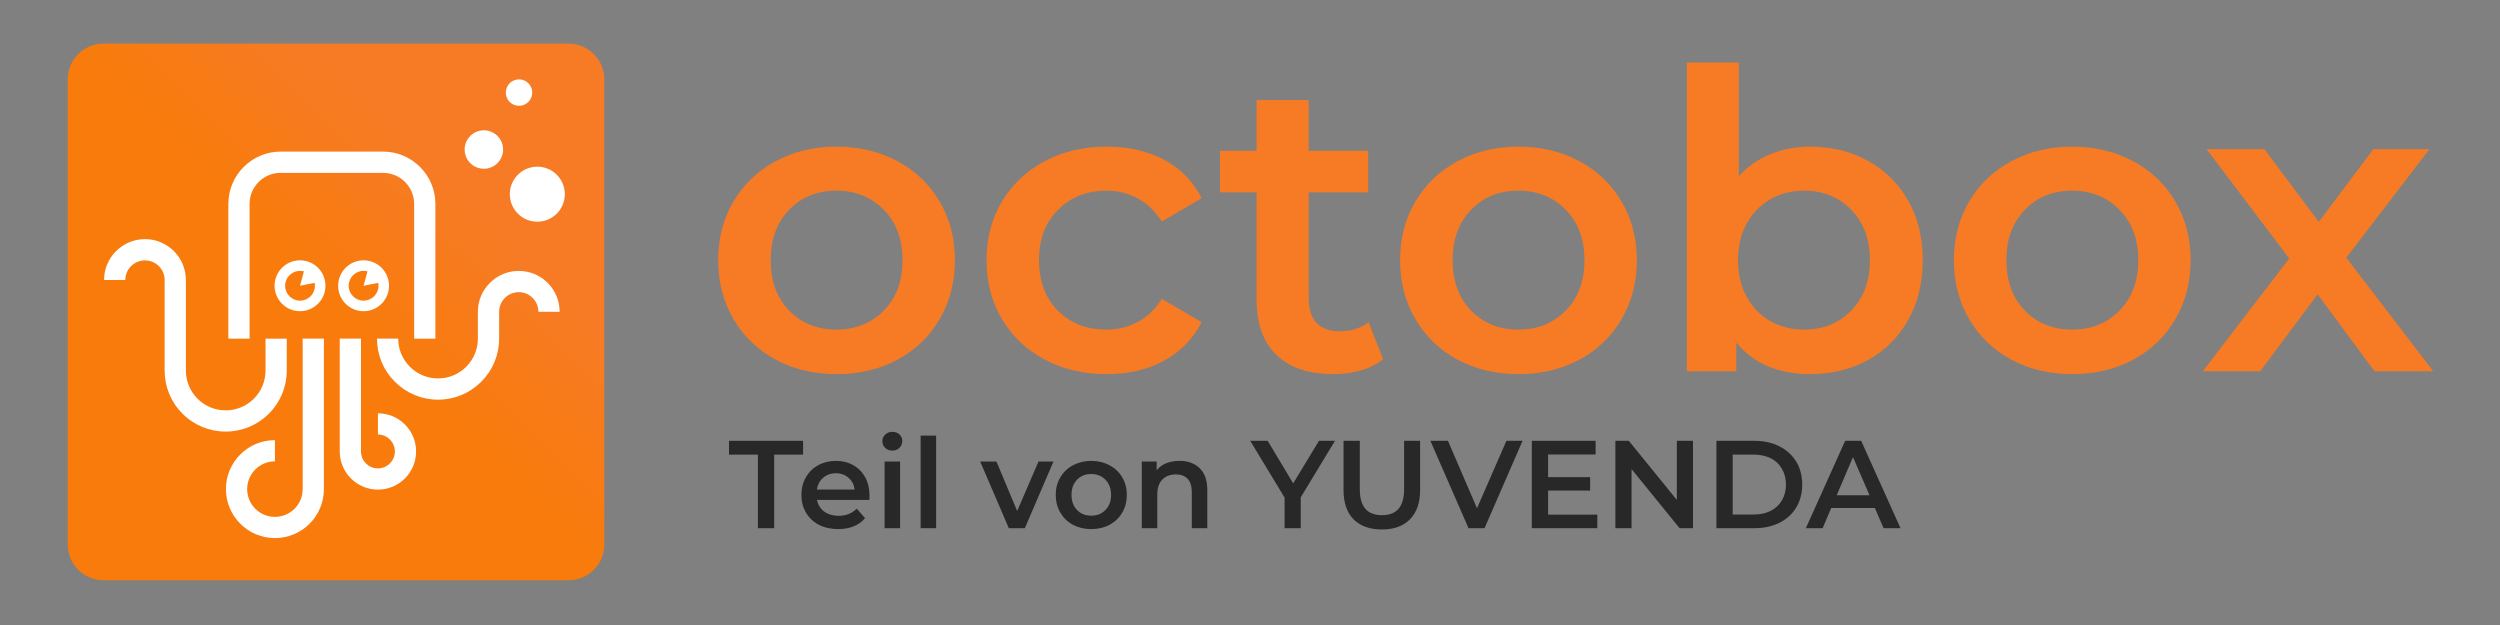
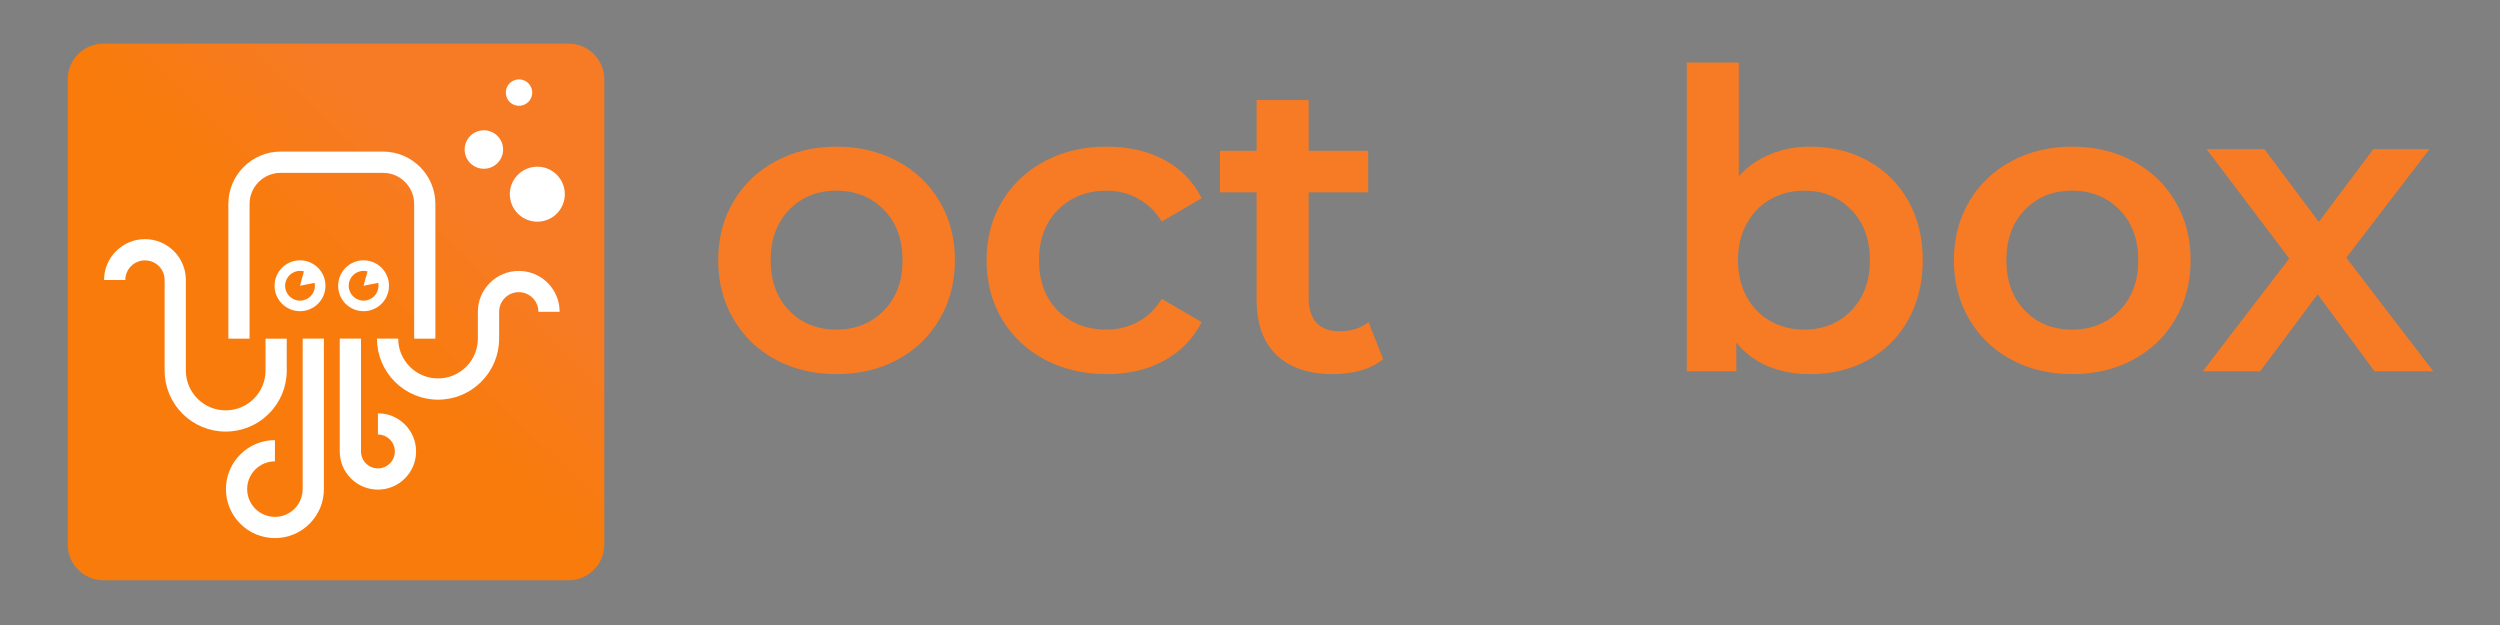
<svg xmlns="http://www.w3.org/2000/svg" width="400" zoomAndPan="magnify" viewBox="0 0 300 75" height="100" preserveAspectRatio="xMidYMid meet" version="1.0">
  <rect x="0" y="0" width="300" height="75" fill="#808080" stroke="none" />
  <defs>
    <g />
    <clipPath id="ce727af81d">
      <rect x="0" width="210" y="0" height="59" />
    </clipPath>
    <clipPath id="360d61109d">
      <path d="M 0.359 3 L 10 3 L 10 15 L 0.359 15 Z M 0.359 3 " clip-rule="nonzero" />
    </clipPath>
    <clipPath id="7f0975fd13">
-       <rect x="0" width="144" y="0" height="19" />
-     </clipPath>
+       </clipPath>
    <clipPath id="dc4a5584c8">
      <path d="M 8 5 L 72.75 5 L 72.75 70 L 8 70 Z M 8 5 " clip-rule="nonzero" />
    </clipPath>
    <clipPath id="583eabf2ba">
      <path d="M 72.52 65.336 C 72.52 67.707 70.598 69.629 68.223 69.629 L 12.422 69.629 C 10.047 69.629 8.125 67.707 8.125 65.336 L 8.125 9.531 C 8.125 7.156 10.047 5.234 12.422 5.234 L 68.223 5.234 C 70.598 5.234 72.52 7.156 72.52 9.531 Z M 72.52 65.336 " clip-rule="nonzero" />
    </clipPath>
    <linearGradient x1="255.921" gradientTransform="matrix(0.188, 0, 0, 0.188, -40.124, -12.795)" y1="438.156" x2="596.065" gradientUnits="userSpaceOnUse" y2="91.712" id="7632087a49">
      <stop stop-opacity="1" stop-color="rgb(97.249%, 48.239%, 4.709%)" offset="0" />
      <stop stop-opacity="1" stop-color="rgb(97.249%, 48.239%, 4.709%)" offset="0.495" />
      <stop stop-opacity="1" stop-color="rgb(97.249%, 48.239%, 4.709%)" offset="0.5" />
      <stop stop-opacity="1" stop-color="rgb(97.246%, 48.239%, 4.774%)" offset="0.505" />
      <stop stop-opacity="1" stop-color="rgb(97.244%, 48.239%, 4.84%)" offset="0.508" />
      <stop stop-opacity="1" stop-color="rgb(97.237%, 48.239%, 5.014%)" offset="0.516" />
      <stop stop-opacity="1" stop-color="rgb(97.221%, 48.239%, 5.365%)" offset="0.523" />
      <stop stop-opacity="1" stop-color="rgb(97.208%, 48.239%, 5.714%)" offset="0.531" />
      <stop stop-opacity="1" stop-color="rgb(97.192%, 48.239%, 6.064%)" offset="0.539" />
      <stop stop-opacity="1" stop-color="rgb(97.179%, 48.239%, 6.415%)" offset="0.547" />
      <stop stop-opacity="1" stop-color="rgb(97.163%, 48.239%, 6.764%)" offset="0.555" />
      <stop stop-opacity="1" stop-color="rgb(97.15%, 48.239%, 7.114%)" offset="0.562" />
      <stop stop-opacity="1" stop-color="rgb(97.134%, 48.239%, 7.463%)" offset="0.57" />
      <stop stop-opacity="1" stop-color="rgb(97.121%, 48.239%, 7.814%)" offset="0.578" />
      <stop stop-opacity="1" stop-color="rgb(97.105%, 48.239%, 8.163%)" offset="0.586" />
      <stop stop-opacity="1" stop-color="rgb(97.092%, 48.239%, 8.513%)" offset="0.594" />
      <stop stop-opacity="1" stop-color="rgb(97.076%, 48.239%, 8.864%)" offset="0.602" />
      <stop stop-opacity="1" stop-color="rgb(97.063%, 48.239%, 9.213%)" offset="0.609" />
      <stop stop-opacity="1" stop-color="rgb(97.047%, 48.239%, 9.563%)" offset="0.617" />
      <stop stop-opacity="1" stop-color="rgb(97.034%, 48.239%, 9.912%)" offset="0.625" />
      <stop stop-opacity="1" stop-color="rgb(97.018%, 48.239%, 10.263%)" offset="0.633" />
      <stop stop-opacity="1" stop-color="rgb(97.005%, 48.239%, 10.612%)" offset="0.641" />
      <stop stop-opacity="1" stop-color="rgb(96.989%, 48.239%, 10.962%)" offset="0.648" />
      <stop stop-opacity="1" stop-color="rgb(96.976%, 48.239%, 11.313%)" offset="0.656" />
      <stop stop-opacity="1" stop-color="rgb(96.96%, 48.239%, 11.662%)" offset="0.664" />
      <stop stop-opacity="1" stop-color="rgb(96.947%, 48.239%, 12.012%)" offset="0.672" />
      <stop stop-opacity="1" stop-color="rgb(96.931%, 48.239%, 12.361%)" offset="0.68" />
      <stop stop-opacity="1" stop-color="rgb(96.918%, 48.239%, 12.712%)" offset="0.688" />
      <stop stop-opacity="1" stop-color="rgb(96.902%, 48.239%, 13.062%)" offset="0.695" />
      <stop stop-opacity="1" stop-color="rgb(96.889%, 48.239%, 13.411%)" offset="0.703" />
      <stop stop-opacity="1" stop-color="rgb(96.873%, 48.239%, 13.762%)" offset="0.711" />
      <stop stop-opacity="1" stop-color="rgb(96.863%, 48.239%, 14.027%)" offset="0.719" />
      <stop stop-opacity="1" stop-color="rgb(96.86%, 48.239%, 14.119%)" offset="0.75" />
      <stop stop-opacity="1" stop-color="rgb(96.86%, 48.239%, 14.119%)" offset="1" />
    </linearGradient>
  </defs>
  <g transform="matrix(1, 0, 0, 1, 84, -0)">
    <g clip-path="url(#ce727af81d)">
      <g fill="#f77b24" fill-opacity="1">
        <g transform="translate(0.292, 44.551)">
          <g>
            <path d="M 16.078 0.344 C 13.379 0.344 10.945 -0.234 8.781 -1.391 C 6.625 -2.555 4.938 -4.18 3.719 -6.266 C 2.5 -8.348 1.891 -10.703 1.891 -13.328 C 1.891 -15.953 2.5 -18.297 3.719 -20.359 C 4.938 -22.43 6.625 -24.047 8.781 -25.203 C 10.945 -26.367 13.379 -26.953 16.078 -26.953 C 18.805 -26.953 21.25 -26.367 23.406 -25.203 C 25.57 -24.047 27.258 -22.43 28.469 -20.359 C 29.688 -18.297 30.297 -15.953 30.297 -13.328 C 30.297 -10.703 29.688 -8.348 28.469 -6.266 C 27.258 -4.18 25.57 -2.555 23.406 -1.391 C 21.25 -0.234 18.805 0.344 16.078 0.344 Z M 16.078 -5 C 18.367 -5 20.266 -5.758 21.766 -7.281 C 23.266 -8.812 24.016 -10.828 24.016 -13.328 C 24.016 -15.828 23.266 -17.844 21.766 -19.375 C 20.266 -20.906 18.367 -21.672 16.078 -21.672 C 13.773 -21.672 11.883 -20.906 10.406 -19.375 C 8.926 -17.844 8.188 -15.828 8.188 -13.328 C 8.188 -10.828 8.926 -8.812 10.406 -7.281 C 11.883 -5.758 13.773 -5 16.078 -5 Z M 16.078 -5 " />
          </g>
        </g>
      </g>
      <g fill="#f77b24" fill-opacity="1">
        <g transform="translate(32.495, 44.551)">
          <g>
            <path d="M 16.328 0.344 C 13.566 0.344 11.086 -0.234 8.891 -1.391 C 6.691 -2.555 4.973 -4.18 3.734 -6.266 C 2.504 -8.348 1.891 -10.703 1.891 -13.328 C 1.891 -15.953 2.504 -18.297 3.734 -20.359 C 4.973 -22.43 6.68 -24.047 8.859 -25.203 C 11.035 -26.367 13.523 -26.953 16.328 -26.953 C 18.953 -26.953 21.254 -26.422 23.234 -25.359 C 25.211 -24.297 26.703 -22.766 27.703 -20.766 L 22.922 -17.969 C 22.148 -19.195 21.191 -20.117 20.047 -20.734 C 18.898 -21.359 17.645 -21.672 16.281 -21.672 C 13.945 -21.672 12.016 -20.91 10.484 -19.391 C 8.953 -17.879 8.188 -15.859 8.188 -13.328 C 8.188 -10.797 8.941 -8.773 10.453 -7.266 C 11.973 -5.754 13.914 -5 16.281 -5 C 17.645 -5 18.898 -5.305 20.047 -5.922 C 21.191 -6.535 22.148 -7.457 22.922 -8.688 L 27.703 -5.891 C 26.672 -3.891 25.164 -2.348 23.188 -1.266 C 21.207 -0.191 18.922 0.344 16.328 0.344 Z M 16.328 0.344 " />
          </g>
        </g>
      </g>
      <g fill="#f77b24" fill-opacity="1">
        <g transform="translate(61.852, 44.551)">
          <g>
            <path d="M 20.125 -1.453 C 19.383 -0.848 18.488 -0.395 17.438 -0.094 C 16.395 0.195 15.289 0.344 14.125 0.344 C 11.195 0.344 8.93 -0.422 7.328 -1.953 C 5.734 -3.484 4.938 -5.711 4.938 -8.641 L 4.938 -21.469 L 0.547 -21.469 L 0.547 -26.453 L 4.938 -26.453 L 4.938 -32.547 L 11.188 -32.547 L 11.188 -26.453 L 18.328 -26.453 L 18.328 -21.469 L 11.188 -21.469 L 11.188 -8.781 C 11.188 -7.488 11.5 -6.5 12.125 -5.812 C 12.758 -5.133 13.676 -4.797 14.875 -4.797 C 16.27 -4.797 17.438 -5.16 18.375 -5.891 Z M 20.125 -1.453 " />
          </g>
        </g>
      </g>
      <g fill="#f77b24" fill-opacity="1">
        <g transform="translate(82.123, 44.551)">
          <g>
-             <path d="M 16.078 0.344 C 13.379 0.344 10.945 -0.234 8.781 -1.391 C 6.625 -2.555 4.938 -4.18 3.719 -6.266 C 2.5 -8.348 1.891 -10.703 1.891 -13.328 C 1.891 -15.953 2.5 -18.297 3.719 -20.359 C 4.938 -22.43 6.625 -24.047 8.781 -25.203 C 10.945 -26.367 13.379 -26.953 16.078 -26.953 C 18.805 -26.953 21.25 -26.367 23.406 -25.203 C 25.57 -24.047 27.258 -22.43 28.469 -20.359 C 29.688 -18.297 30.297 -15.953 30.297 -13.328 C 30.297 -10.703 29.688 -8.348 28.469 -6.266 C 27.258 -4.18 25.57 -2.555 23.406 -1.391 C 21.25 -0.234 18.805 0.344 16.078 0.344 Z M 16.078 -5 C 18.367 -5 20.266 -5.758 21.766 -7.281 C 23.266 -8.812 24.016 -10.828 24.016 -13.328 C 24.016 -15.828 23.266 -17.844 21.766 -19.375 C 20.266 -20.906 18.367 -21.672 16.078 -21.672 C 13.773 -21.672 11.883 -20.906 10.406 -19.375 C 8.926 -17.844 8.188 -15.828 8.188 -13.328 C 8.188 -10.828 8.926 -8.812 10.406 -7.281 C 11.883 -5.758 13.773 -5 16.078 -5 Z M 16.078 -5 " />
-           </g>
+             </g>
        </g>
      </g>
      <g fill="#f77b24" fill-opacity="1">
        <g transform="translate(114.326, 44.551)">
          <g>
            <path d="M 18.875 -26.953 C 21.469 -26.953 23.785 -26.383 25.828 -25.25 C 27.879 -24.125 29.488 -22.531 30.656 -20.469 C 31.82 -18.406 32.406 -16.023 32.406 -13.328 C 32.406 -10.629 31.82 -8.238 30.656 -6.156 C 29.488 -4.082 27.879 -2.477 25.828 -1.344 C 23.785 -0.219 21.469 0.344 18.875 0.344 C 17.039 0.344 15.363 0.031 13.844 -0.594 C 12.332 -1.227 11.062 -2.176 10.031 -3.438 L 10.031 0 L 4.094 0 L 4.094 -37.047 L 10.328 -37.047 L 10.328 -23.406 C 11.398 -24.57 12.66 -25.453 14.109 -26.047 C 15.555 -26.648 17.145 -26.953 18.875 -26.953 Z M 18.172 -5 C 20.461 -5 22.348 -5.758 23.828 -7.281 C 25.316 -8.812 26.062 -10.828 26.062 -13.328 C 26.062 -15.828 25.316 -17.844 23.828 -19.375 C 22.348 -20.906 20.461 -21.672 18.172 -21.672 C 16.672 -21.672 15.32 -21.328 14.125 -20.641 C 12.926 -19.961 11.977 -18.988 11.281 -17.719 C 10.582 -16.457 10.234 -14.992 10.234 -13.328 C 10.234 -11.66 10.582 -10.191 11.281 -8.922 C 11.977 -7.66 12.926 -6.691 14.125 -6.016 C 15.32 -5.336 16.672 -5 18.172 -5 Z M 18.172 -5 " />
          </g>
        </g>
        <g transform="translate(148.577, 44.551)">
          <g>
            <path d="M 16.078 0.344 C 13.379 0.344 10.945 -0.234 8.781 -1.391 C 6.625 -2.555 4.938 -4.18 3.719 -6.266 C 2.5 -8.348 1.891 -10.703 1.891 -13.328 C 1.891 -15.953 2.5 -18.297 3.719 -20.359 C 4.938 -22.43 6.625 -24.047 8.781 -25.203 C 10.945 -26.367 13.379 -26.953 16.078 -26.953 C 18.805 -26.953 21.25 -26.367 23.406 -25.203 C 25.57 -24.047 27.258 -22.43 28.469 -20.359 C 29.688 -18.297 30.297 -15.953 30.297 -13.328 C 30.297 -10.703 29.688 -8.348 28.469 -6.266 C 27.258 -4.18 25.57 -2.555 23.406 -1.391 C 21.25 -0.234 18.805 0.344 16.078 0.344 Z M 16.078 -5 C 18.367 -5 20.266 -5.758 21.766 -7.281 C 23.266 -8.812 24.016 -10.828 24.016 -13.328 C 24.016 -15.828 23.266 -17.844 21.766 -19.375 C 20.266 -20.906 18.367 -21.672 16.078 -21.672 C 13.773 -21.672 11.883 -20.906 10.406 -19.375 C 8.926 -17.844 8.188 -15.828 8.188 -13.328 C 8.188 -10.828 8.926 -8.812 10.406 -7.281 C 11.883 -5.758 13.773 -5 16.078 -5 Z M 16.078 -5 " />
          </g>
        </g>
      </g>
      <g fill="#f77b24" fill-opacity="1">
        <g transform="translate(179.881, 44.551)">
          <g>
            <path d="M 21.062 0 L 14.234 -9.234 L 7.344 0 L 0.453 0 L 10.828 -13.531 L 0.906 -26.656 L 7.844 -26.656 L 14.375 -17.922 L 20.922 -26.656 L 27.656 -26.656 L 17.672 -13.625 L 28.109 0 Z M 21.062 0 " />
          </g>
        </g>
      </g>
    </g>
  </g>
  <g transform="matrix(1, 0, 0, 1, 87, 49)">
    <g clip-path="url(#7f0975fd13)">
      <g clip-path="url(#360d61109d)">
        <g fill="#282828" fill-opacity="1">
          <g transform="translate(0.417, 14.382)">
            <g>
              <path d="M 3.531 -8.828 L 0.062 -8.828 L 0.062 -10.484 L 8.953 -10.484 L 8.953 -8.828 L 5.484 -8.828 L 5.484 0 L 3.531 0 Z M 3.531 -8.828 " />
            </g>
          </g>
        </g>
      </g>
      <g fill="#282828" fill-opacity="1">
        <g transform="translate(8.605, 14.382)">
          <g>
            <path d="M 8.734 -3.953 C 8.734 -3.816 8.727 -3.629 8.719 -3.391 L 2.438 -3.391 C 2.551 -2.805 2.836 -2.344 3.297 -2 C 3.766 -1.656 4.344 -1.484 5.031 -1.484 C 5.906 -1.484 6.629 -1.77 7.203 -2.344 L 8.203 -1.203 C 7.836 -0.766 7.379 -0.438 6.828 -0.219 C 6.285 0 5.672 0.109 4.984 0.109 C 4.109 0.109 3.332 -0.062 2.656 -0.406 C 1.988 -0.758 1.473 -1.25 1.109 -1.875 C 0.742 -2.5 0.562 -3.207 0.562 -4 C 0.562 -4.781 0.738 -5.477 1.094 -6.094 C 1.445 -6.719 1.938 -7.203 2.562 -7.547 C 3.195 -7.898 3.91 -8.078 4.703 -8.078 C 5.484 -8.078 6.176 -7.906 6.781 -7.562 C 7.395 -7.219 7.875 -6.734 8.219 -6.109 C 8.562 -5.484 8.734 -4.766 8.734 -3.953 Z M 4.703 -6.594 C 4.098 -6.594 3.586 -6.41 3.172 -6.047 C 2.766 -5.691 2.516 -5.223 2.422 -4.641 L 6.953 -4.641 C 6.879 -5.223 6.633 -5.691 6.219 -6.047 C 5.812 -6.41 5.305 -6.594 4.703 -6.594 Z M 4.703 -6.594 " />
          </g>
        </g>
      </g>
      <g fill="#282828" fill-opacity="1">
        <g transform="translate(17.916, 14.382)">
          <g>
            <path d="M 1.234 -8 L 3.094 -8 L 3.094 0 L 1.234 0 Z M 2.172 -9.312 C 1.828 -9.312 1.539 -9.414 1.312 -9.625 C 1.082 -9.844 0.969 -10.113 0.969 -10.438 C 0.969 -10.75 1.082 -11.016 1.312 -11.234 C 1.539 -11.453 1.828 -11.562 2.172 -11.562 C 2.504 -11.562 2.785 -11.457 3.016 -11.25 C 3.242 -11.039 3.359 -10.785 3.359 -10.484 C 3.359 -10.148 3.242 -9.867 3.016 -9.641 C 2.797 -9.422 2.516 -9.312 2.172 -9.312 Z M 2.172 -9.312 " />
          </g>
        </g>
      </g>
      <g fill="#282828" fill-opacity="1">
        <g transform="translate(22.242, 14.382)">
          <g>
            <path d="M 1.234 -11.109 L 3.094 -11.109 L 3.094 0 L 1.234 0 Z M 1.234 -11.109 " />
          </g>
        </g>
      </g>
      <g fill="#282828" fill-opacity="1">
        <g transform="translate(26.568, 14.382)">
          <g />
        </g>
      </g>
      <g fill="#282828" fill-opacity="1">
        <g transform="translate(30.699, 14.382)">
          <g>
            <path d="M 8.719 -8 L 5.281 0 L 3.359 0 L -0.078 -8 L 1.875 -8 L 4.359 -2.062 L 6.922 -8 Z M 8.719 -8 " />
          </g>
        </g>
      </g>
      <g fill="#282828" fill-opacity="1">
        <g transform="translate(39.127, 14.382)">
          <g>
            <path d="M 4.812 0.109 C 4.008 0.109 3.281 -0.062 2.625 -0.406 C 1.977 -0.758 1.473 -1.25 1.109 -1.875 C 0.742 -2.5 0.562 -3.207 0.562 -4 C 0.562 -4.781 0.742 -5.477 1.109 -6.094 C 1.473 -6.719 1.977 -7.203 2.625 -7.547 C 3.281 -7.898 4.008 -8.078 4.812 -8.078 C 5.633 -8.078 6.367 -7.898 7.016 -7.547 C 7.672 -7.203 8.18 -6.719 8.547 -6.094 C 8.91 -5.477 9.094 -4.781 9.094 -4 C 9.094 -3.207 8.91 -2.5 8.547 -1.875 C 8.18 -1.25 7.672 -0.758 7.016 -0.406 C 6.367 -0.062 5.633 0.109 4.812 0.109 Z M 4.812 -1.5 C 5.508 -1.5 6.082 -1.727 6.531 -2.188 C 6.977 -2.645 7.203 -3.25 7.203 -4 C 7.203 -4.75 6.977 -5.352 6.531 -5.812 C 6.082 -6.27 5.508 -6.5 4.812 -6.5 C 4.125 -6.5 3.555 -6.27 3.109 -5.812 C 2.672 -5.352 2.453 -4.75 2.453 -4 C 2.453 -3.25 2.672 -2.645 3.109 -2.188 C 3.555 -1.727 4.125 -1.5 4.812 -1.5 Z M 4.812 -1.5 " />
          </g>
        </g>
      </g>
      <g fill="#282828" fill-opacity="1">
        <g transform="translate(48.782, 14.382)">
          <g>
            <path d="M 5.766 -8.078 C 6.773 -8.078 7.582 -7.781 8.188 -7.188 C 8.789 -6.602 9.094 -5.734 9.094 -4.578 L 9.094 0 L 7.234 0 L 7.234 -4.344 C 7.234 -5.039 7.066 -5.566 6.734 -5.922 C 6.398 -6.273 5.93 -6.453 5.328 -6.453 C 4.641 -6.453 4.094 -6.242 3.688 -5.828 C 3.289 -5.41 3.094 -4.816 3.094 -4.047 L 3.094 0 L 1.234 0 L 1.234 -8 L 3.016 -8 L 3.016 -6.953 C 3.316 -7.328 3.703 -7.609 4.172 -7.797 C 4.641 -7.984 5.172 -8.078 5.766 -8.078 Z M 5.766 -8.078 " />
          </g>
        </g>
      </g>
      <g fill="#282828" fill-opacity="1">
        <g transform="translate(59.036, 14.382)">
          <g />
        </g>
      </g>
      <g fill="#282828" fill-opacity="1">
        <g transform="translate(63.167, 14.382)">
          <g>
            <path d="M 5.922 -3.703 L 5.922 0 L 3.984 0 L 3.984 -3.672 L -0.141 -10.484 L 1.953 -10.484 L 5.016 -5.375 L 8.109 -10.484 L 10.031 -10.484 Z M 5.922 -3.703 " />
          </g>
        </g>
      </g>
      <g fill="#282828" fill-opacity="1">
        <g transform="translate(72.912, 14.382)">
          <g>
            <path d="M 5.906 0.156 C 4.457 0.156 3.328 -0.25 2.516 -1.062 C 1.711 -1.883 1.312 -3.051 1.312 -4.562 L 1.312 -10.484 L 3.266 -10.484 L 3.266 -4.641 C 3.266 -2.586 4.148 -1.562 5.922 -1.562 C 7.691 -1.562 8.578 -2.586 8.578 -4.641 L 8.578 -10.484 L 10.5 -10.484 L 10.5 -4.562 C 10.5 -3.051 10.094 -1.883 9.281 -1.062 C 8.477 -0.25 7.352 0.156 5.906 0.156 Z M 5.906 0.156 " />
          </g>
        </g>
      </g>
      <g fill="#282828" fill-opacity="1">
        <g transform="translate(84.723, 14.382)">
          <g>
            <path d="M 10.984 -10.484 L 6.422 0 L 4.5 0 L -0.078 -10.484 L 2.031 -10.484 L 5.516 -2.391 L 9.047 -10.484 Z M 10.984 -10.484 " />
          </g>
        </g>
      </g>
      <g fill="#282828" fill-opacity="1">
        <g transform="translate(95.411, 14.382)">
          <g>
            <path d="M 9.266 -1.625 L 9.266 0 L 1.406 0 L 1.406 -10.484 L 9.062 -10.484 L 9.062 -8.844 L 3.359 -8.844 L 3.359 -6.125 L 8.406 -6.125 L 8.406 -4.516 L 3.359 -4.516 L 3.359 -1.625 Z M 9.266 -1.625 " />
          </g>
        </g>
      </g>
      <g fill="#282828" fill-opacity="1">
        <g transform="translate(105.44, 14.382)">
          <g>
            <path d="M 10.719 -10.484 L 10.719 0 L 9.109 0 L 3.344 -7.094 L 3.344 0 L 1.406 0 L 1.406 -10.484 L 3.016 -10.484 L 8.781 -3.391 L 8.781 -10.484 Z M 10.719 -10.484 " />
          </g>
        </g>
      </g>
      <g fill="#282828" fill-opacity="1">
        <g transform="translate(117.565, 14.382)">
          <g>
            <path d="M 1.406 -10.484 L 5.984 -10.484 C 7.098 -10.484 8.086 -10.266 8.953 -9.828 C 9.828 -9.391 10.504 -8.773 10.984 -7.984 C 11.461 -7.191 11.703 -6.273 11.703 -5.234 C 11.703 -4.203 11.461 -3.285 10.984 -2.484 C 10.504 -1.691 9.828 -1.078 8.953 -0.641 C 8.086 -0.211 7.098 0 5.984 0 L 1.406 0 Z M 5.891 -1.641 C 6.66 -1.641 7.336 -1.785 7.922 -2.078 C 8.504 -2.379 8.953 -2.801 9.266 -3.344 C 9.586 -3.883 9.75 -4.516 9.75 -5.234 C 9.75 -5.953 9.586 -6.582 9.266 -7.125 C 8.953 -7.676 8.504 -8.098 7.922 -8.391 C 7.336 -8.68 6.66 -8.828 5.891 -8.828 L 3.359 -8.828 L 3.359 -1.641 Z M 5.891 -1.641 " />
          </g>
        </g>
      </g>
      <g fill="#282828" fill-opacity="1">
        <g transform="translate(129.78, 14.382)">
          <g>
            <path d="M 8.203 -2.422 L 2.969 -2.422 L 1.938 0 L -0.078 0 L 4.641 -10.484 L 6.562 -10.484 L 11.281 0 L 9.25 0 Z M 7.562 -3.953 L 5.578 -8.531 L 3.625 -3.953 Z M 7.562 -3.953 " />
          </g>
        </g>
      </g>
    </g>
  </g>
  <g clip-path="url(#dc4a5584c8)">
    <g clip-path="url(#583eabf2ba)">
      <path fill="url(#7632087a49)" d="M 8.125 5.234 L 8.125 69.629 L 72.52 69.629 L 72.52 5.234 Z M 8.125 5.234 " fill-rule="nonzero" />
    </g>
  </g>
  <path fill="#ffffff" d="M 60.352 17.637 C 60.52 18.898 59.633 20.062 58.371 20.23 C 57.105 20.398 55.949 19.512 55.777 18.25 C 55.609 16.984 56.496 15.828 57.758 15.656 C 59.023 15.488 60.184 16.375 60.352 17.637 Z M 60.352 17.637 " fill-opacity="1" fill-rule="nonzero" />
  <path fill="#ffffff" d="M 67.75 22.867 C 67.992 24.676 66.719 26.332 64.918 26.574 C 63.109 26.816 61.449 25.547 61.207 23.738 C 60.965 21.934 62.234 20.273 64.043 20.031 C 65.848 19.789 67.508 21.059 67.75 22.867 Z M 67.75 22.867 " fill-opacity="1" fill-rule="nonzero" />
  <path fill="#ffffff" d="M 63.855 10.902 C 63.969 11.77 63.359 12.566 62.492 12.684 C 61.625 12.801 60.824 12.188 60.711 11.32 C 60.594 10.453 61.203 9.652 62.07 9.539 C 62.941 9.422 63.738 10.031 63.855 10.902 Z M 63.855 10.902 " fill-opacity="1" fill-rule="nonzero" />
  <path fill="#ffffff" d="M 46.68 34.293 C 46.68 35.98 45.316 37.344 43.629 37.344 C 41.945 37.344 40.578 35.98 40.578 34.293 C 40.578 32.605 41.945 31.238 43.629 31.238 C 45.316 31.238 46.68 32.605 46.68 34.293 Z M 46.68 34.293 " fill-opacity="1" fill-rule="nonzero" />
  <path fill="#f87b0c" d="M 44.102 32.566 C 43.949 32.527 43.793 32.504 43.629 32.504 C 42.641 32.504 41.844 33.305 41.844 34.293 C 41.844 35.281 42.641 36.078 43.629 36.078 C 44.617 36.078 45.418 35.281 45.418 34.293 C 45.418 34.172 45.402 34.055 45.383 33.941 L 43.629 34.293 Z M 44.102 32.566 " fill-opacity="1" fill-rule="nonzero" />
  <path fill="#ffffff" d="M 39.055 34.293 C 39.055 35.98 37.688 37.344 36 37.344 C 34.312 37.344 32.949 35.98 32.949 34.293 C 32.949 32.605 34.312 31.238 36 31.238 C 37.688 31.238 39.055 32.605 39.055 34.293 Z M 39.055 34.293 " fill-opacity="1" fill-rule="nonzero" />
  <path fill="#f87b0c" d="M 36.473 32.566 C 36.32 32.527 36.164 32.504 36 32.504 C 35.016 32.504 34.215 33.305 34.215 34.293 C 34.215 35.281 35.016 36.078 36 36.078 C 36.988 36.078 37.789 35.281 37.789 34.293 C 37.789 34.172 37.777 34.055 37.754 33.941 L 36 34.293 Z M 36.473 32.566 " fill-opacity="1" fill-rule="nonzero" />
  <path fill="#ffffff" d="M 45.352 58.754 C 44.125 58.754 42.977 58.273 42.109 57.41 C 41.246 56.547 40.77 55.395 40.77 54.176 L 40.77 40.633 L 43.32 40.633 L 43.32 54.172 C 43.32 54.719 43.531 55.227 43.914 55.609 C 44.297 55.996 44.809 56.207 45.352 56.207 C 45.895 56.207 46.402 55.996 46.785 55.609 C 47.172 55.227 47.383 54.719 47.383 54.176 C 47.383 53.629 47.168 53.121 46.785 52.738 C 46.402 52.355 45.891 52.145 45.352 52.145 L 45.352 49.598 C 46.57 49.598 47.719 50.07 48.586 50.934 C 49.453 51.801 49.93 52.949 49.93 54.176 C 49.93 55.398 49.453 56.547 48.586 57.414 C 47.723 58.277 46.574 58.754 45.352 58.754 Z M 45.352 58.754 " fill-opacity="1" fill-rule="nonzero" />
  <path fill="#ffffff" d="M 32.992 64.57 C 31.422 64.57 29.945 63.961 28.836 62.848 C 27.727 61.742 27.113 60.262 27.113 58.691 C 27.113 57.121 27.727 55.645 28.836 54.535 C 29.945 53.426 31.422 52.816 32.992 52.816 L 32.992 55.363 C 32.102 55.363 31.266 55.711 30.637 56.336 C 30.008 56.965 29.66 57.801 29.66 58.691 C 29.66 59.582 30.008 60.418 30.637 61.051 C 31.266 61.676 32.102 62.023 32.992 62.023 C 33.879 62.023 34.719 61.676 35.348 61.047 C 35.973 60.418 36.32 59.582 36.32 58.691 L 36.32 40.629 L 38.867 40.629 L 38.867 58.695 C 38.867 60.262 38.258 61.738 37.148 62.848 C 36.039 63.957 34.562 64.57 32.992 64.57 Z M 32.992 64.57 " fill-opacity="1" fill-rule="nonzero" />
  <path fill="#ffffff" d="M 27.082 51.789 C 25.125 51.789 23.281 51.027 21.898 49.641 C 20.516 48.258 19.754 46.418 19.754 44.461 L 19.754 33.602 C 19.754 32.973 19.512 32.383 19.066 31.938 C 18.617 31.492 18.027 31.246 17.398 31.246 C 16.766 31.246 16.172 31.492 15.727 31.938 C 15.281 32.383 15.039 32.977 15.039 33.602 L 12.488 33.602 C 12.488 32.297 13 31.062 13.926 30.137 C 14.852 29.211 16.086 28.695 17.398 28.695 C 18.707 28.695 19.938 29.207 20.867 30.137 C 21.793 31.059 22.301 32.293 22.305 33.602 L 22.305 44.477 C 22.309 45.75 22.805 46.941 23.699 47.84 C 24.605 48.742 25.805 49.242 27.082 49.242 C 28.359 49.242 29.559 48.746 30.461 47.844 C 31.363 46.941 31.863 45.742 31.863 44.461 L 31.863 40.641 L 34.41 40.641 L 34.41 44.461 C 34.41 46.422 33.648 48.262 32.262 49.645 C 30.879 51.027 29.039 51.789 27.082 51.789 Z M 27.082 51.789 " fill-opacity="1" fill-rule="nonzero" />
  <path fill="#ffffff" d="M 52.566 47.961 C 50.609 47.961 48.77 47.195 47.383 45.812 C 46 44.43 45.238 42.59 45.238 40.633 L 47.785 40.633 C 47.785 41.91 48.285 43.109 49.188 44.012 C 50.09 44.914 51.289 45.41 52.566 45.41 C 53.844 45.41 55.043 44.91 55.949 44.008 C 56.844 43.109 57.34 41.918 57.344 40.645 L 57.344 37.414 C 57.344 36.105 57.855 34.875 58.785 33.949 C 59.707 33.02 60.941 32.512 62.25 32.512 C 63.562 32.512 64.797 33.02 65.723 33.949 C 66.648 34.879 67.156 36.109 67.156 37.418 L 64.609 37.418 C 64.609 36.789 64.363 36.195 63.918 35.75 C 63.473 35.305 62.883 35.059 62.25 35.059 C 61.621 35.059 61.027 35.305 60.586 35.75 C 60.137 36.195 59.895 36.789 59.895 37.418 L 59.895 40.629 C 59.895 42.586 59.133 44.426 57.75 45.809 C 56.363 47.195 54.527 47.961 52.566 47.961 Z M 52.566 47.961 " fill-opacity="1" fill-rule="nonzero" />
  <path fill="#ffffff" d="M 52.246 40.637 L 49.699 40.637 L 49.699 24.473 C 49.699 22.414 48.023 20.742 45.965 20.742 L 33.68 20.742 C 31.621 20.742 29.949 22.414 29.949 24.473 L 29.949 40.637 L 27.402 40.637 L 27.402 24.473 C 27.402 21.008 30.219 18.191 33.68 18.191 L 45.965 18.191 C 49.43 18.191 52.246 21.008 52.246 24.473 Z M 52.246 40.637 " fill-opacity="1" fill-rule="nonzero" />
</svg>